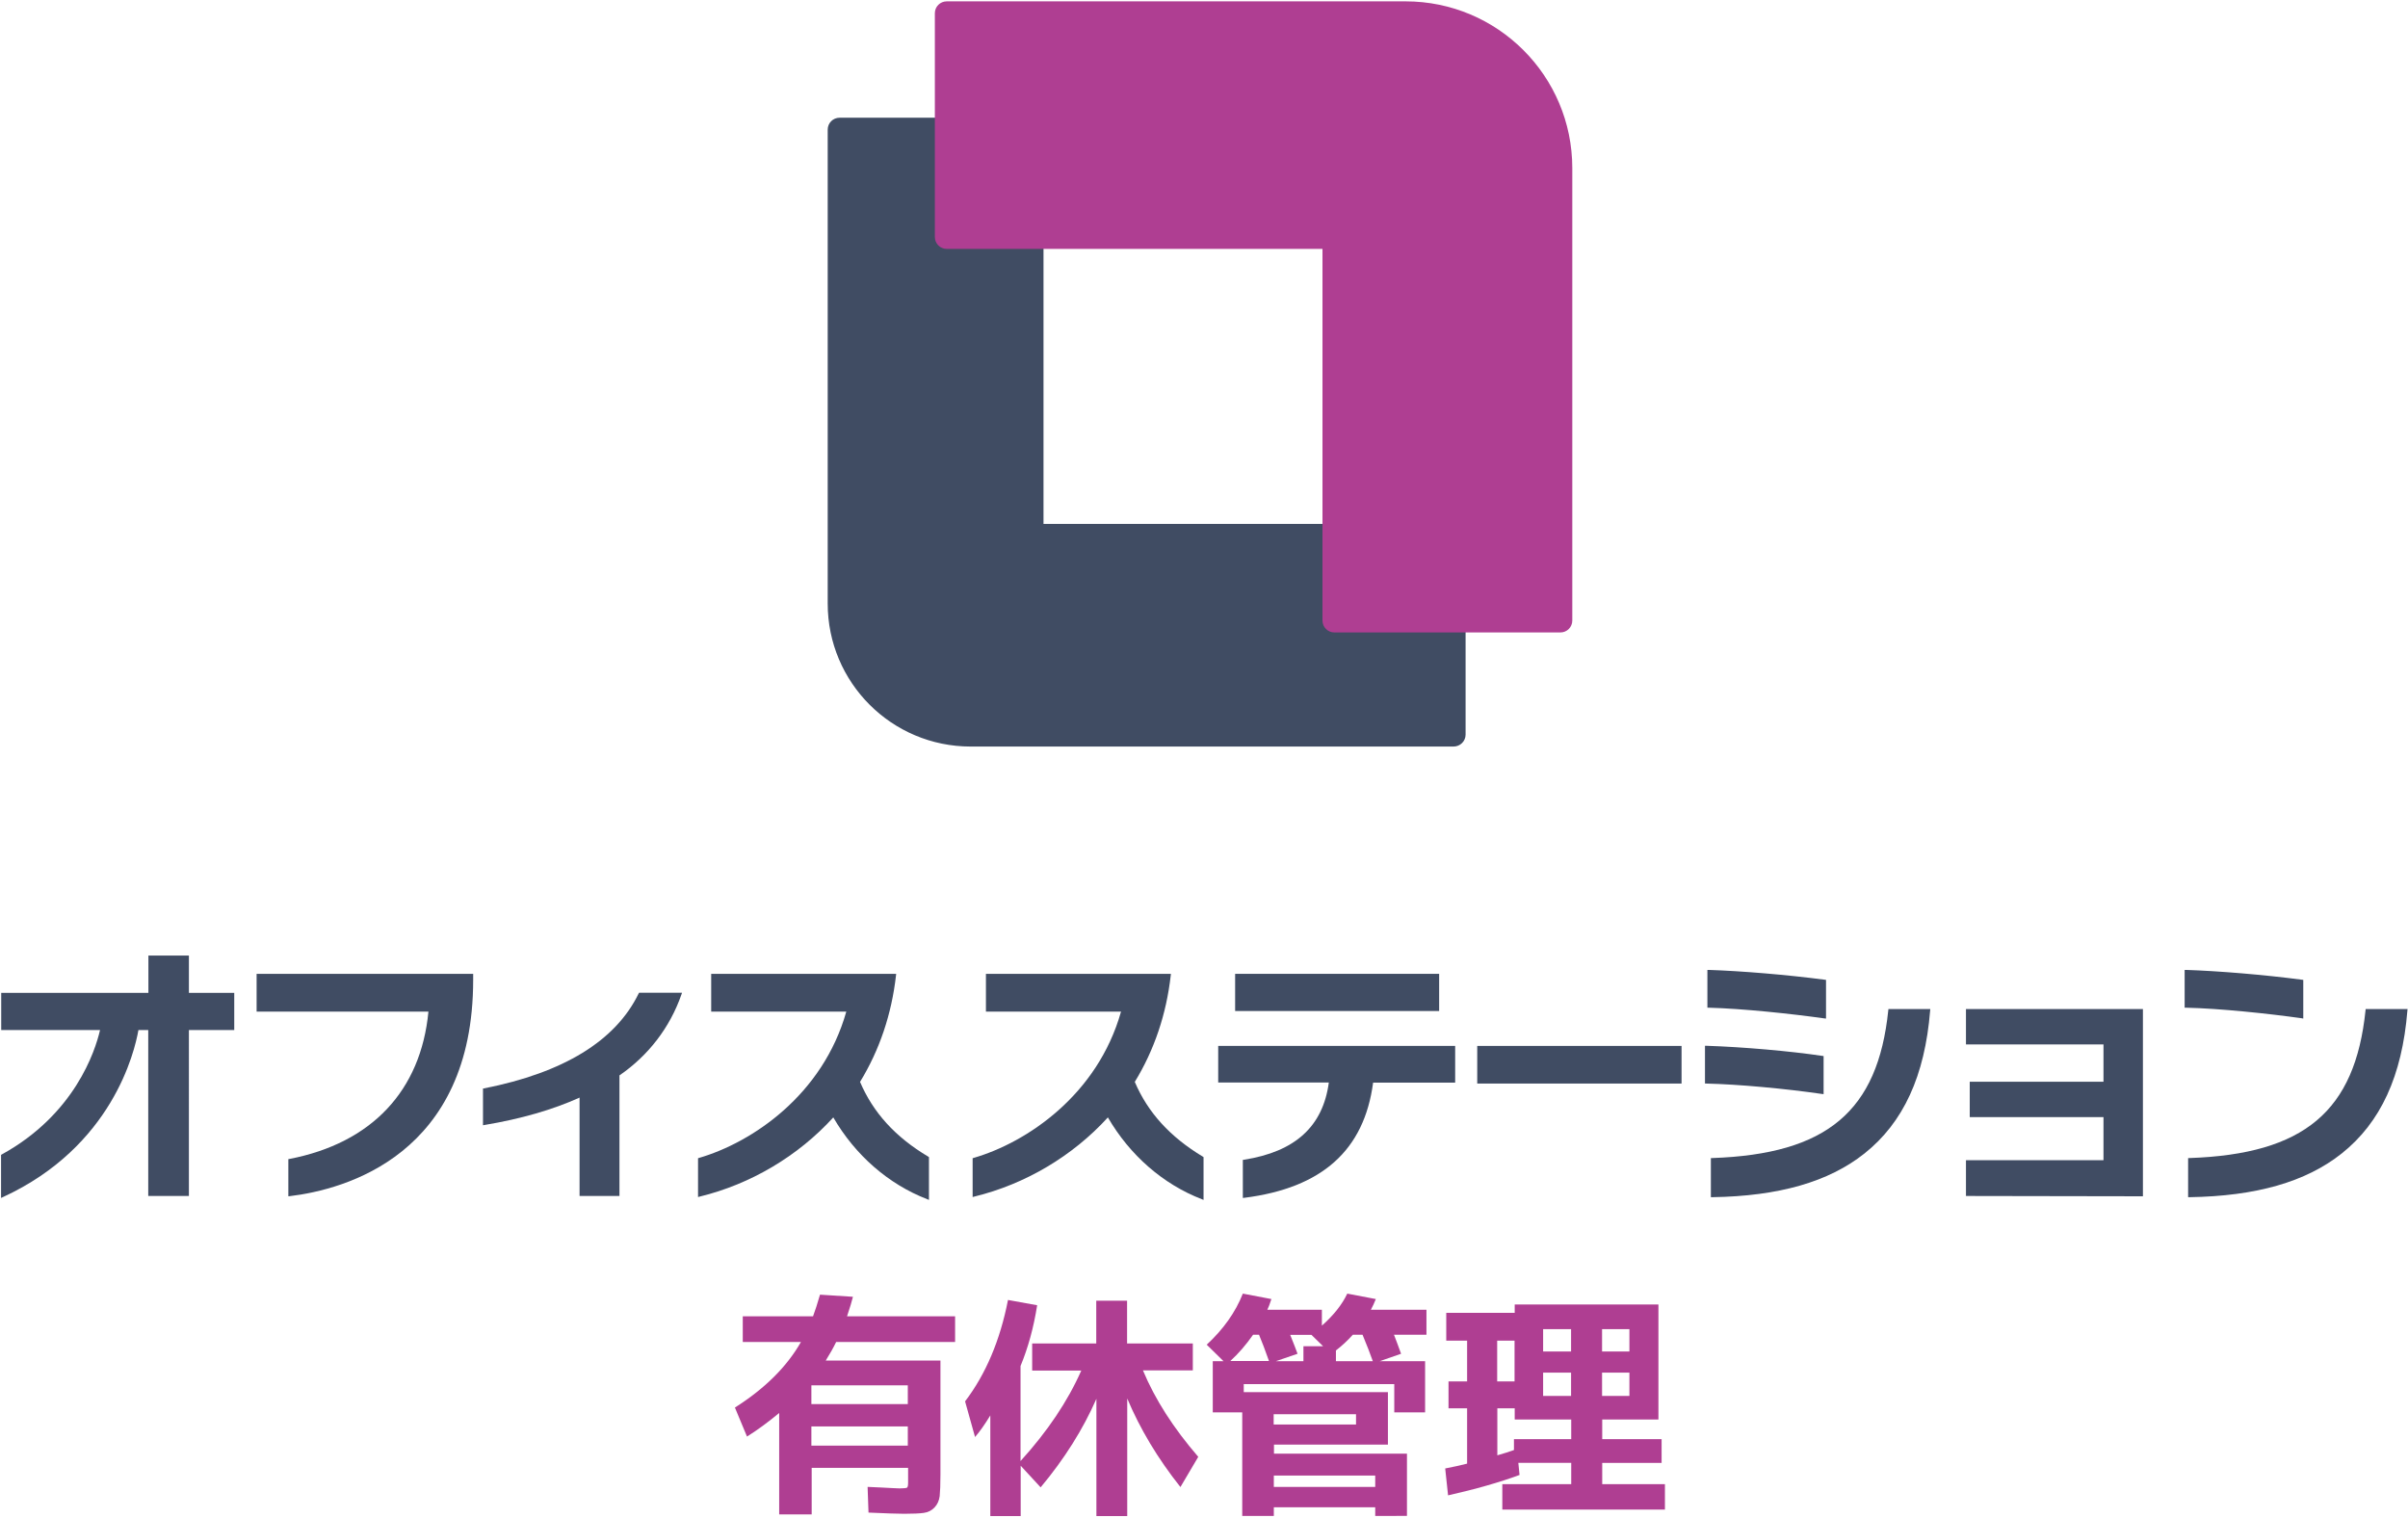
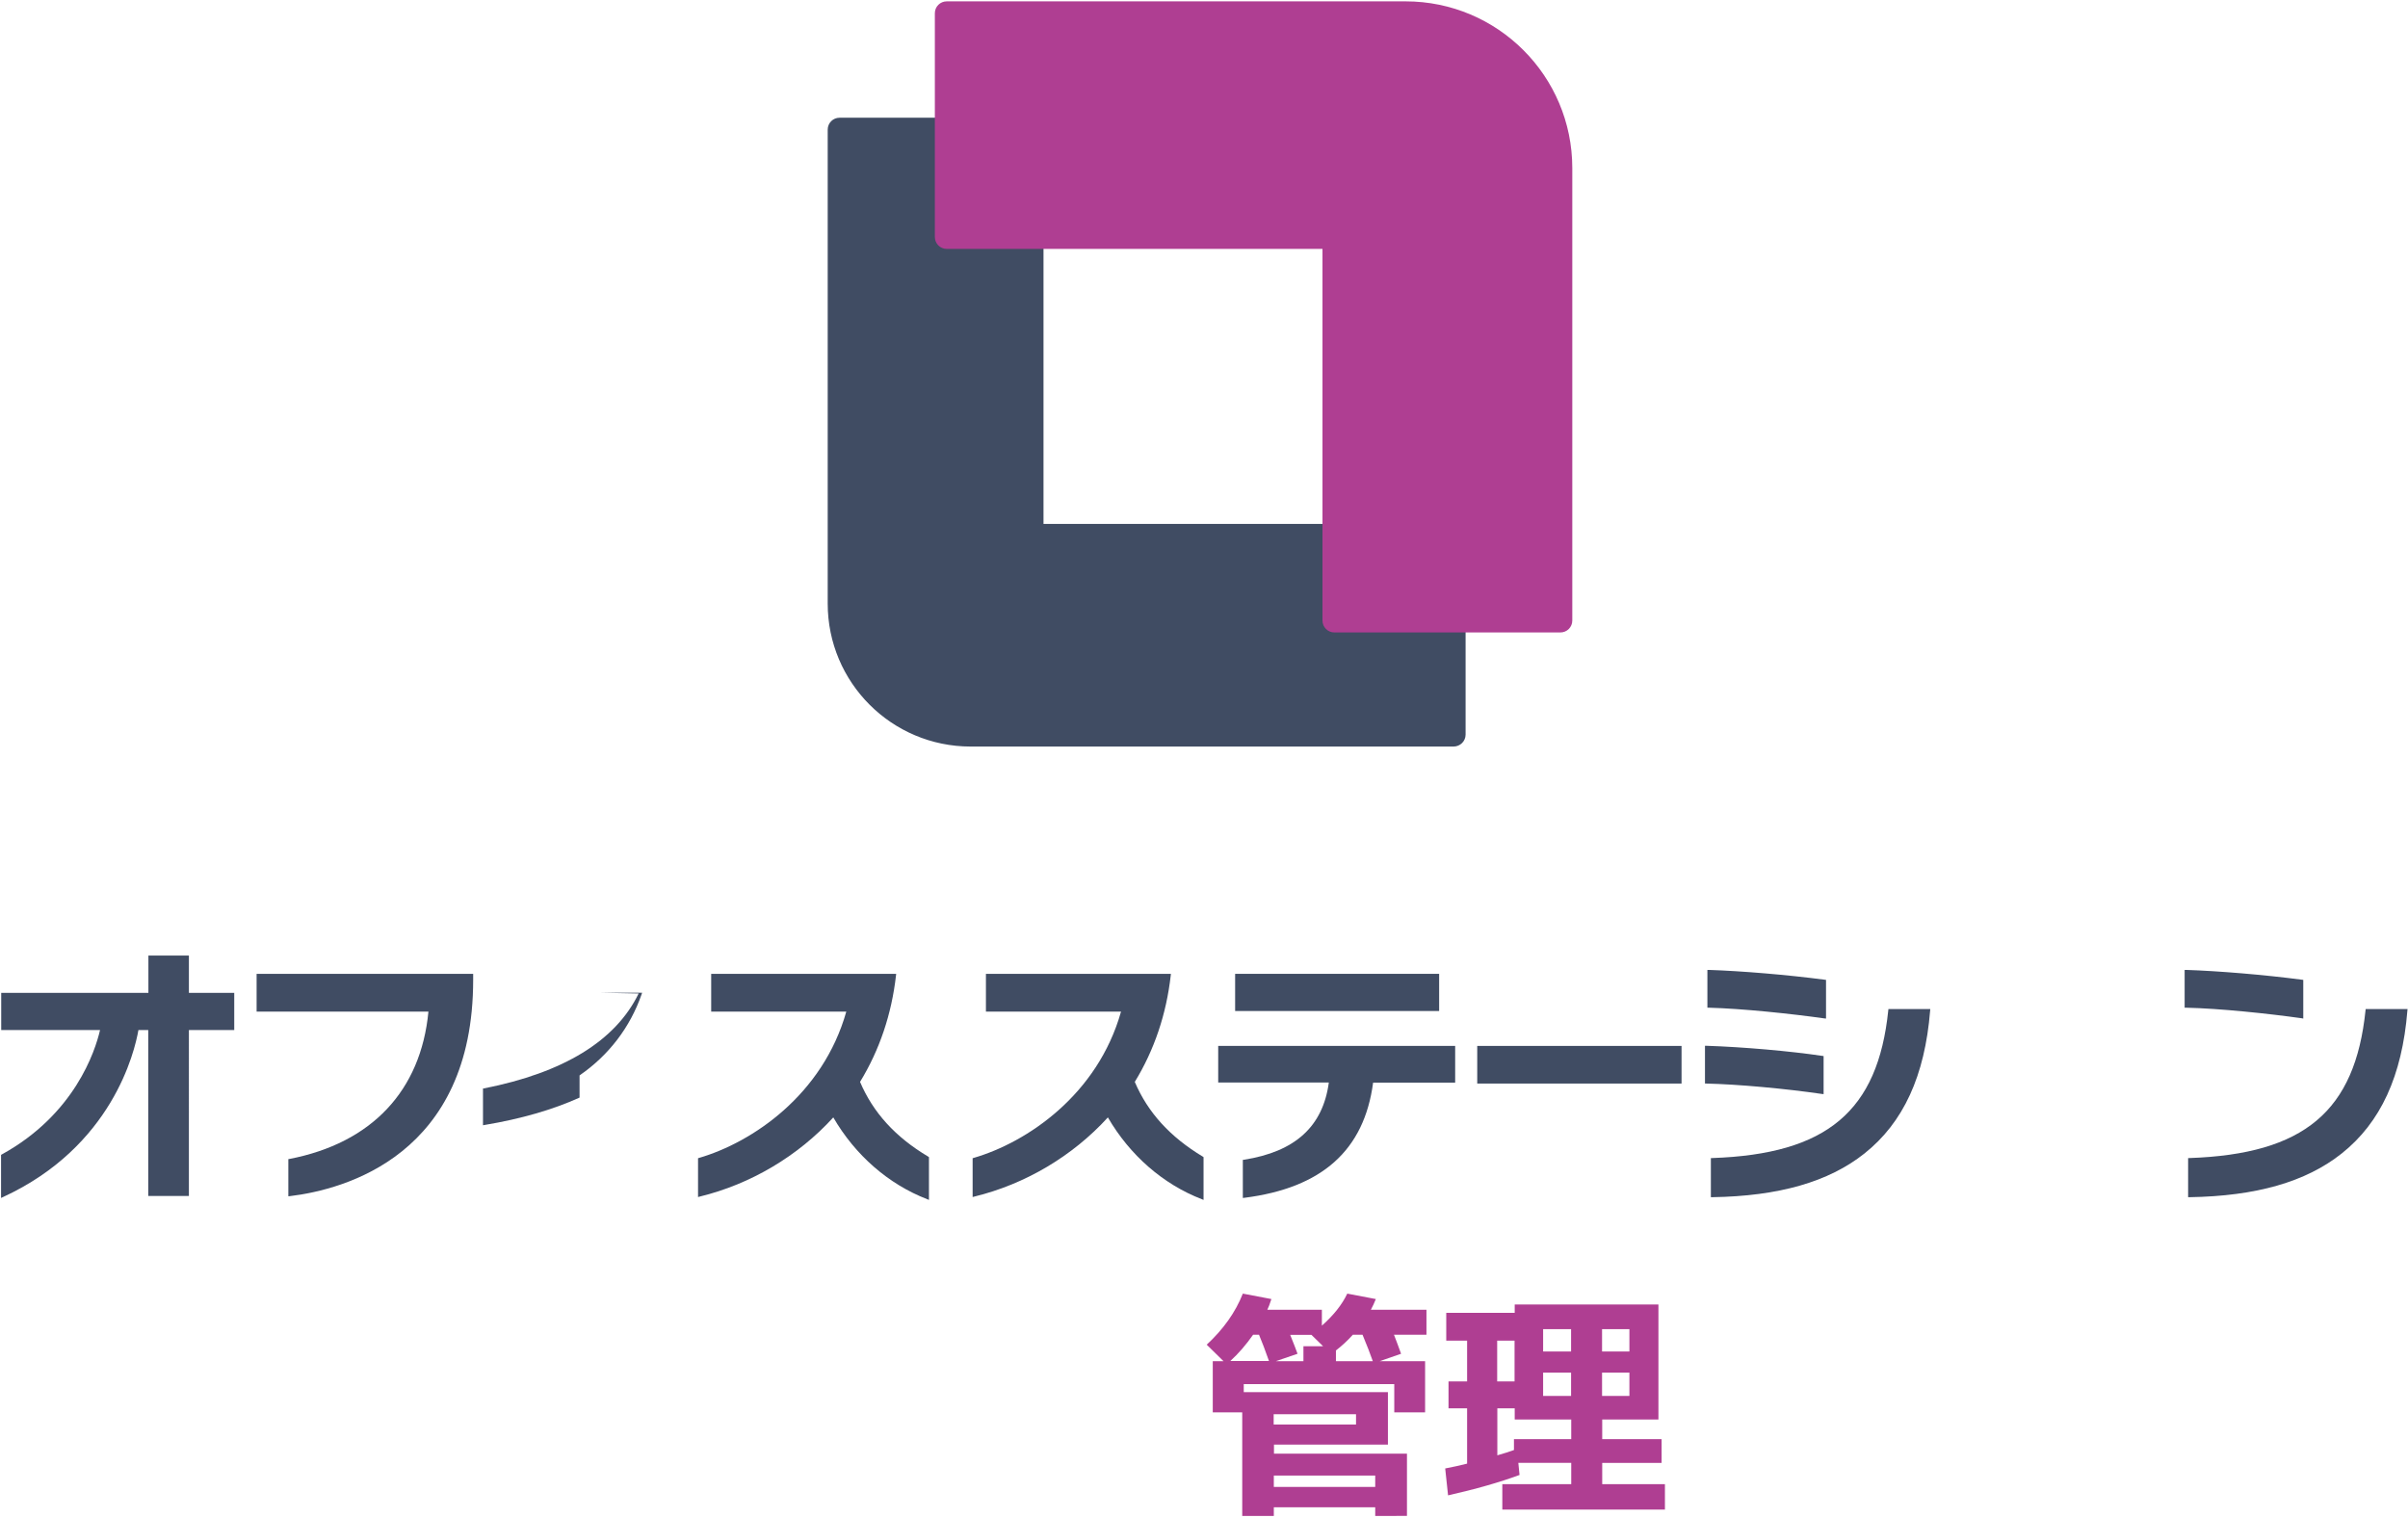
<svg xmlns="http://www.w3.org/2000/svg" version="1.1" id="レイヤー_1" x="0px" y="0px" viewBox="0 0 159.34 100.42" width="159.34" height="100.42" style="enable-background:new 0 0 159.34 100.42;" xml:space="preserve">
  <style type="text/css">
	.st0{fill:#404C63;}
	.st1{fill:#AF3E92;}
</style>
  <g>
    <g>
      <g>
        <path class="st0" d="M96.98,48.61V35.46c0-0.44-0.35-0.79-0.79-0.79H69.05V8.58c0-0.44-0.35-0.79-0.79-0.79l-12.7,0     c-0.44,0-0.79,0.35-0.79,0.79v31.36c0,5.22,4.23,9.46,9.46,9.46h31.95C96.62,49.4,96.98,49.05,96.98,48.61z" />
        <path class="st1" d="M87.51,16.47v24.59c0,0.44,0.35,0.79,0.79,0.79h14.95c0.44,0,0.79-0.35,0.79-0.79V11.12     c0-6.09-4.94-11.03-11.03-11.03l-30.36,0c-0.44,0-0.79,0.35-0.79,0.79v14.8c0,0.44,0.35,0.79,0.79,0.79H87.51z" />
      </g>
      <g>
        <path class="st0" d="M16.98,66.94h11.37c-0.5,5.24-3.76,8.7-9.2,9.75l-0.07,0.01v2.46l0.1-0.01c3.65-0.44,12.13-2.73,12.13-14.31     v-0.4H16.98V66.94z" />
-         <path class="st0" d="M42.26,65.74c-1.52,3.13-4.96,5.24-10.23,6.28l-0.07,0.01v2.43l0.11-0.02c2.4-0.4,4.51-1.01,6.28-1.81v6.51     h2.64v-7.98c1.92-1.32,3.34-3.17,4.1-5.35l0.04-0.12h-2.84L42.26,65.74z" />
+         <path class="st0" d="M42.26,65.74c-1.52,3.13-4.96,5.24-10.23,6.28l-0.07,0.01v2.43l0.11-0.02c2.4-0.4,4.51-1.01,6.28-1.81v6.51     v-7.98c1.92-1.32,3.34-3.17,4.1-5.35l0.04-0.12h-2.84L42.26,65.74z" />
        <path class="st0" d="M56.91,71.59c1.29-2.11,2.09-4.48,2.38-7.05l0.01-0.1H47.06v2.5H56c-1.55,5.5-6.21,8.65-9.74,9.68     l-0.07,0.02v2.57l0.11-0.03c3.37-0.82,6.51-2.68,8.84-5.24c1.45,2.5,3.65,4.42,6.21,5.41l0.12,0.05v-2.83l-0.04-0.03     C59.24,75.24,57.77,73.61,56.91,71.59z" />
        <path class="st0" d="M75.09,71.59c1.29-2.11,2.09-4.48,2.38-7.05l0.01-0.1H65.24v2.5h8.94c-1.55,5.5-6.21,8.65-9.75,9.68     l-0.07,0.02v2.57l0.11-0.03c3.37-0.82,6.51-2.68,8.84-5.24c1.45,2.5,3.65,4.42,6.21,5.41l0.12,0.05v-2.83l-0.04-0.03     C77.42,75.23,75.95,73.61,75.09,71.59z" />
        <path class="st0" d="M80.61,71.63h7.32c-0.39,2.91-2.23,4.58-5.61,5.11l-0.08,0.01v2.52l0.1-0.01c5.14-0.65,7.93-3.15,8.52-7.62     h5.43v-2.43H80.61V71.63z" />
        <rect x="81.73" y="64.44" class="st0" width="13.5" height="2.46" />
        <rect x="97.75" y="69.21" class="st0" width="13.52" height="2.49" />
        <path class="st0" d="M120.73,67.39l0.1,0.01v-2.56l-0.08-0.01c-2.51-0.33-5.53-0.58-7.68-0.65l-0.09,0v2.5l0.09,0     C115.31,66.74,118.53,67.08,120.73,67.39z" />
        <path class="st0" d="M120.67,72.4v-2.52l-0.08-0.01c-2.15-0.32-5.24-0.59-7.68-0.67l-0.09,0v2.5l0.09,0     c2.11,0.05,5.19,0.33,7.66,0.69L120.67,72.4z" />
        <path class="st0" d="M124.95,66.85c-0.69,6.69-4.07,9.52-11.65,9.78l-0.09,0v2.59l0.09,0c4.41-0.07,7.7-1.01,10.07-2.89     c2.58-2.05,4-5.14,4.35-9.46l0.01-0.1h-2.77L124.95,66.85z" />
        <path class="st0" d="M156.54,66.77l-0.01,0.08c-0.69,6.69-4.07,9.52-11.65,9.78l-0.09,0v2.59l0.09,0     c4.41-0.07,7.7-1.01,10.07-2.89c2.58-2.05,4-5.14,4.35-9.46l0.01-0.1H156.54z" />
        <path class="st0" d="M152.41,67.4v-2.56l-0.08-0.01c-2.51-0.33-5.53-0.58-7.68-0.65l-0.09,0v2.5l0.09,0     c2.24,0.05,5.46,0.39,7.66,0.7L152.41,67.4z" />
-         <polygon class="st0" points="130.09,69.11 139.19,69.11 139.19,71.58 130.34,71.58 130.34,73.92 139.19,73.92 139.19,76.77      130.09,76.77 130.09,79.14 141.8,79.16 141.8,66.77 130.09,66.77    " />
        <path class="st0" d="M12.51,63.23H9.82v2.47H0.08v2.46h6.54c-0.32,1.39-1.68,5.58-6.5,8.23l-0.05,0.03v2.85l0.13-0.06     c7.23-3.33,8.71-9.62,8.96-11.05h0.65v10.98h2.69V68.16h3V65.7h-3V63.23z" />
      </g>
    </g>
    <g>
-       <path class="st1" d="M49.43,95.06l-0.8-1.92c1.97-1.25,3.43-2.69,4.37-4.34h-3.85v-1.7h4.65c0.14-0.37,0.29-0.84,0.46-1.43    l2.18,0.14c-0.07,0.29-0.2,0.72-0.39,1.29h7.15v1.7h-7.87c-0.19,0.39-0.42,0.8-0.69,1.23h7.59v7.56c0,0.64-0.02,1.11-0.05,1.41    c-0.04,0.3-0.15,0.55-0.34,0.75c-0.19,0.2-0.42,0.32-0.71,0.36c-0.28,0.04-0.72,0.06-1.3,0.06c-0.44,0-1.23-0.03-2.36-0.08    l-0.06-1.7c0.26,0.01,0.56,0.02,0.89,0.04c0.33,0.02,0.58,0.03,0.76,0.04c0.18,0.01,0.33,0.02,0.46,0.02    c0.28,0,0.45-0.02,0.5-0.05c0.05-0.04,0.07-0.15,0.07-0.35v-0.96h-6.38v3.08h-2.15v-6.71C50.86,94.08,50.16,94.6,49.43,95.06z     M53.69,92.91h6.38v-1.24h-6.38V92.91z M53.69,94.39v1.27h6.38v-1.27H53.69z" />
-       <path class="st1" d="M78.93,88.9v1.78h-3.3c0.8,1.92,2.02,3.82,3.66,5.72l-1.18,2c-1.5-1.89-2.67-3.84-3.52-5.86v7.78h-2.04v-7.76    c-0.88,2.01-2.11,3.97-3.69,5.86l-1.32-1.43v3.33h-2.01v-6.66c-0.36,0.59-0.69,1.06-1.01,1.43l-0.66-2.36    c1.37-1.8,2.32-4.04,2.84-6.71l1.93,0.35c-0.23,1.47-0.6,2.81-1.1,4.02v6.29c1.79-1.97,3.13-3.97,4.02-5.99h-3.25V88.9h4.24v-2.83    h2.04v2.83H78.93z" />
      <path class="st1" d="M79.85,88.98c1.1-1.02,1.9-2.14,2.39-3.38l1.89,0.36c-0.1,0.31-0.19,0.55-0.27,0.71h3.61v1.05    c0.78-0.69,1.34-1.4,1.68-2.12l1.89,0.36c-0.09,0.23-0.2,0.47-0.33,0.71h3.68v1.65h-2.15c0.16,0.4,0.31,0.82,0.47,1.26l-1.41,0.49    h3v3.39h-2.04v-1.87h-9.96v0.53h9.54v3.47h-7.54v0.6h8.8v4.12H91v-0.57h-6.71v0.57h-2.09v-6.85h-1.95v-3.39h0.71L79.85,88.98z     M83.31,88.32h-0.39c-0.47,0.67-0.97,1.25-1.51,1.74h2.56C83.72,89.35,83.5,88.77,83.31,88.32z M84.28,94.26h5.45v-0.68h-5.45    V94.26z M84.28,98.39H91v-0.75h-6.71V98.39z M85.37,88.32c0.23,0.57,0.39,0.98,0.49,1.26l-1.43,0.49h1.82v-0.99h1.3l-0.77-0.75    H85.37z M90.16,88.32h-0.64c-0.37,0.41-0.74,0.75-1.12,1.04v0.71h2.44C90.67,89.59,90.45,89.01,90.16,88.32z" />
      <path class="st1" d="M97.08,96.85v-3.66h-1.23v-1.78h1.23v-2.7H95.7v-1.84h4.53v-0.55h9.51v7.61h-3.72v1.3h3.93v1.57h-3.93v1.41    h4.15v1.68H99.41v-1.68h4.56v-1.41h-3.5l0.08,0.8c-1.33,0.49-2.91,0.94-4.73,1.35l-0.19-1.78C96.16,97.07,96.65,96.96,97.08,96.85    z M100.22,88.71h-1.15v2.7h1.15V88.71z M99.08,96.3c0.44-0.13,0.81-0.24,1.1-0.35v-0.72h3.79v-1.3h-1.85h-1.89v-0.74h-1.15V96.3z     M102.11,89.43h1.85v-1.48h-1.85V89.43z M103.96,92.37v-1.54h-1.85v1.54H103.96z M106.01,89.43h1.81v-1.48h-1.81V89.43z     M106.01,92.37h1.81v-1.54h-1.81V92.37z" />
    </g>
  </g>
</svg>